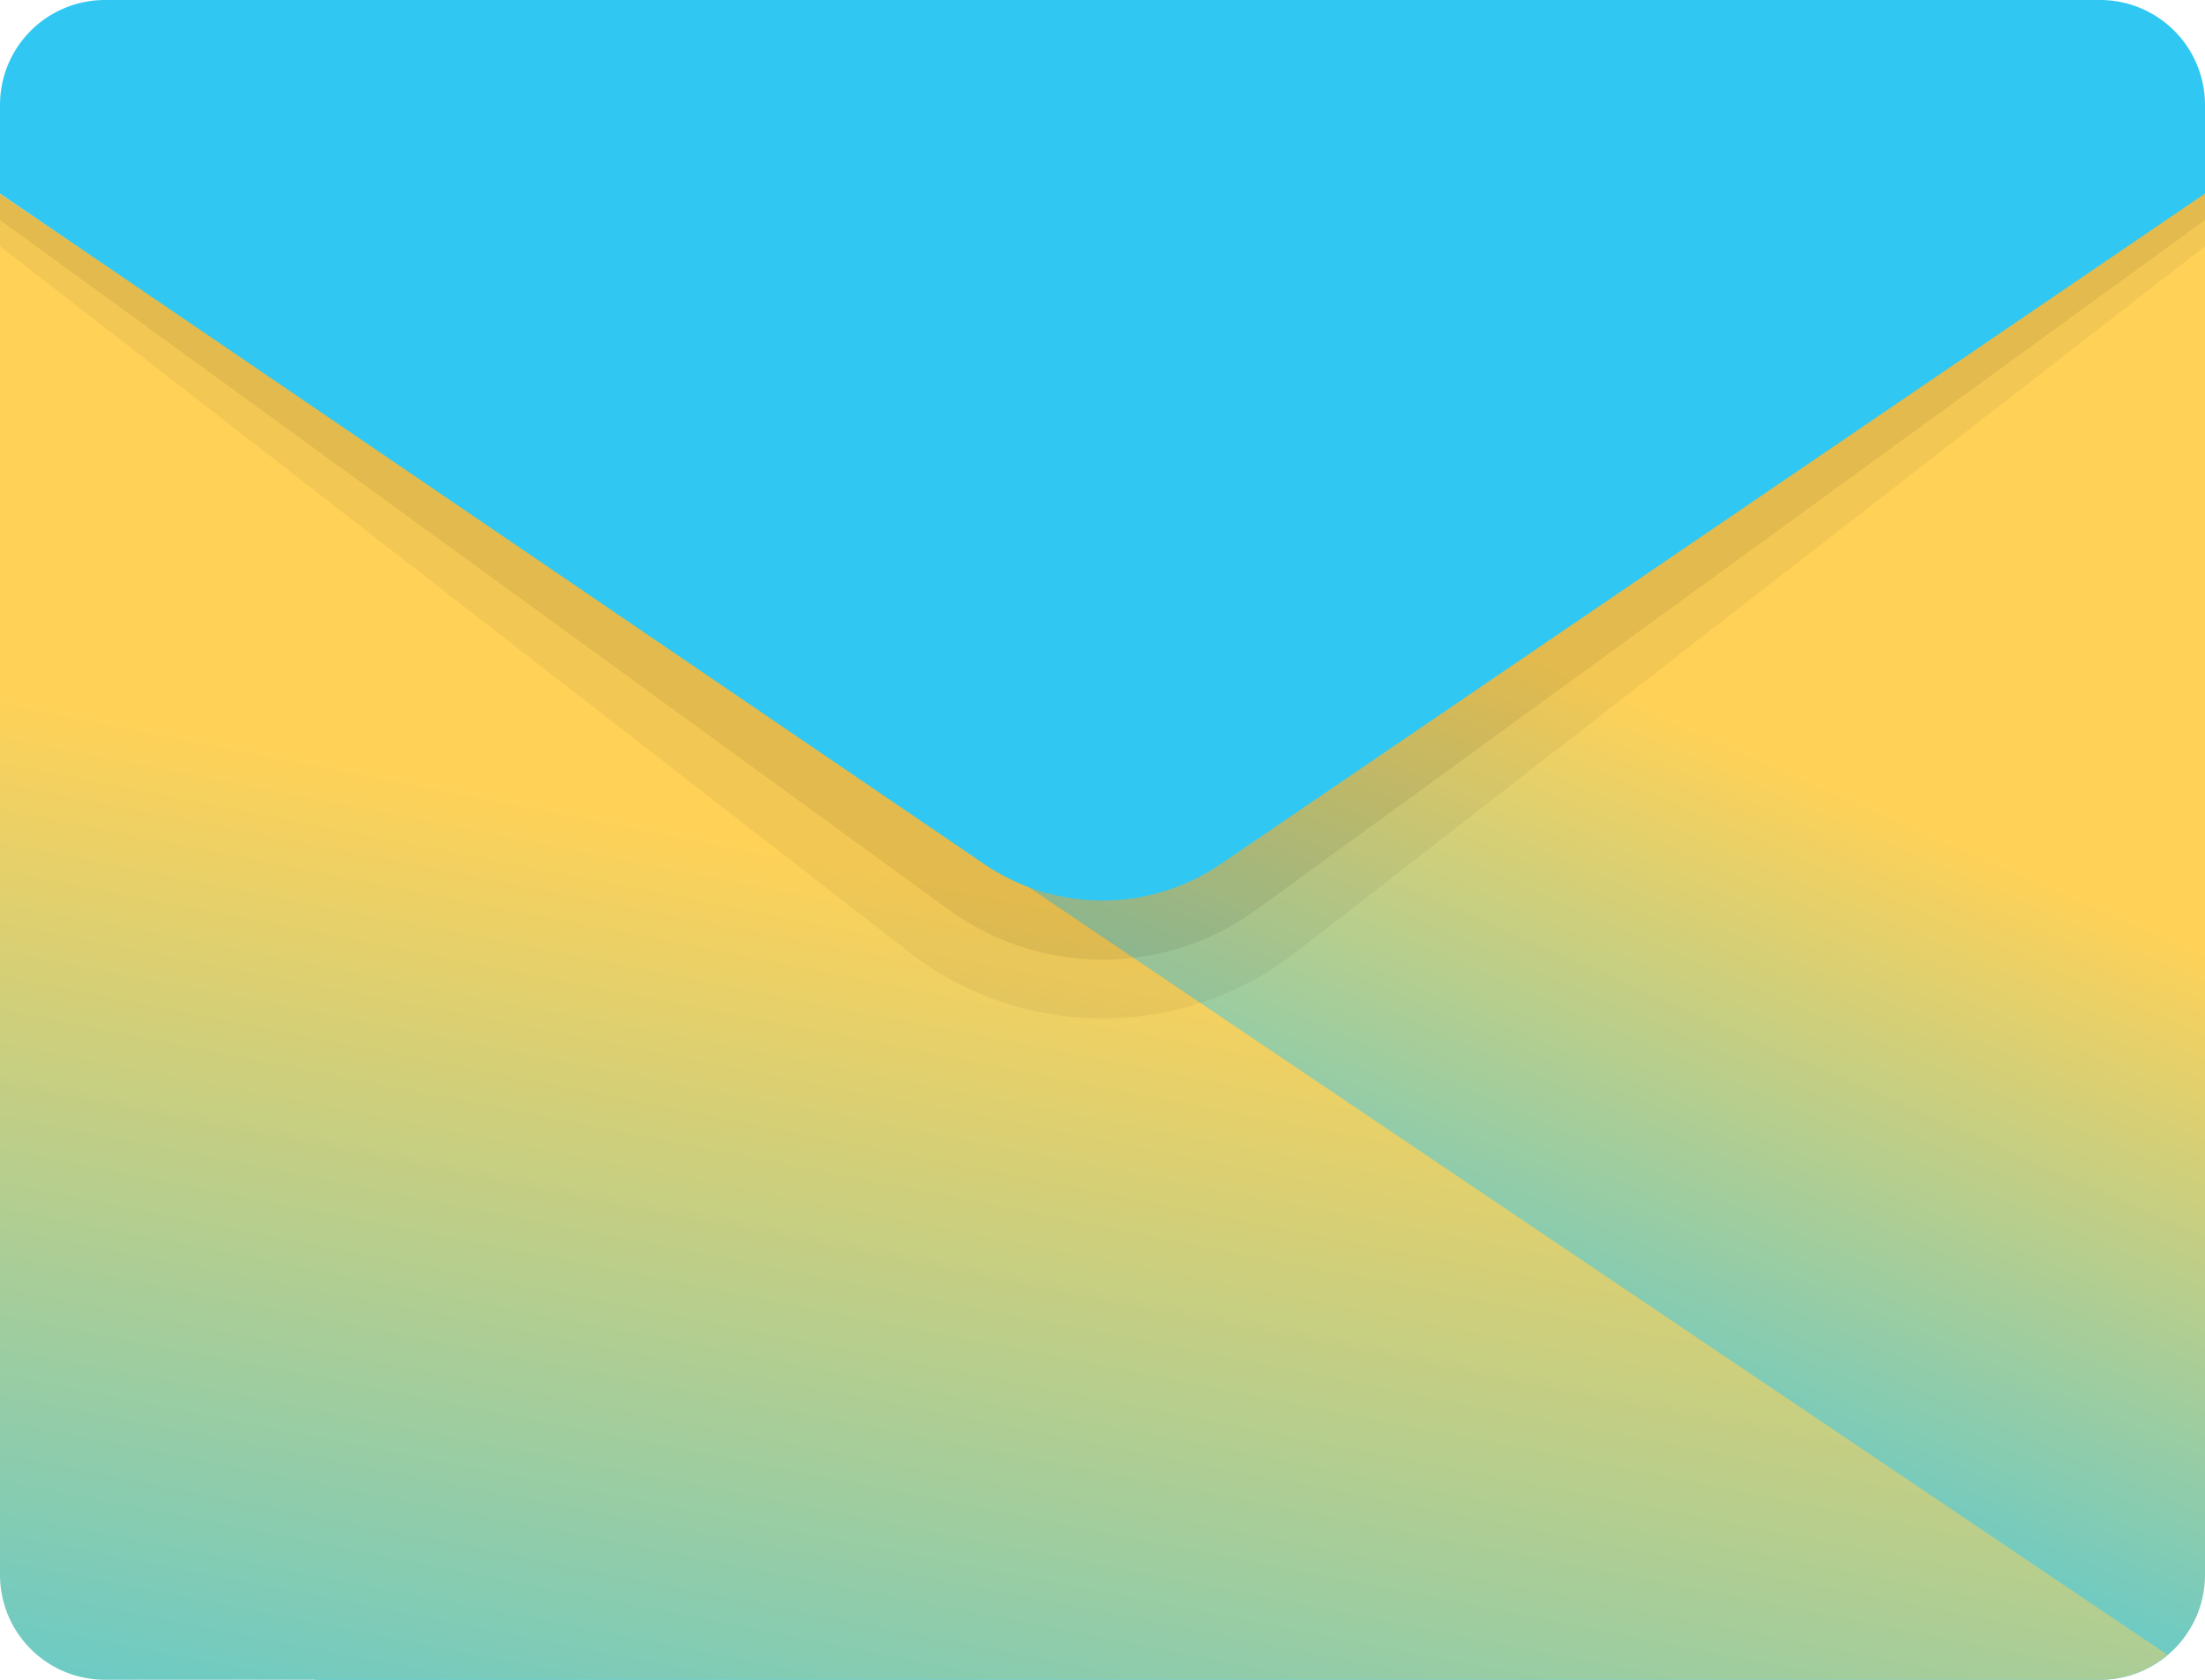
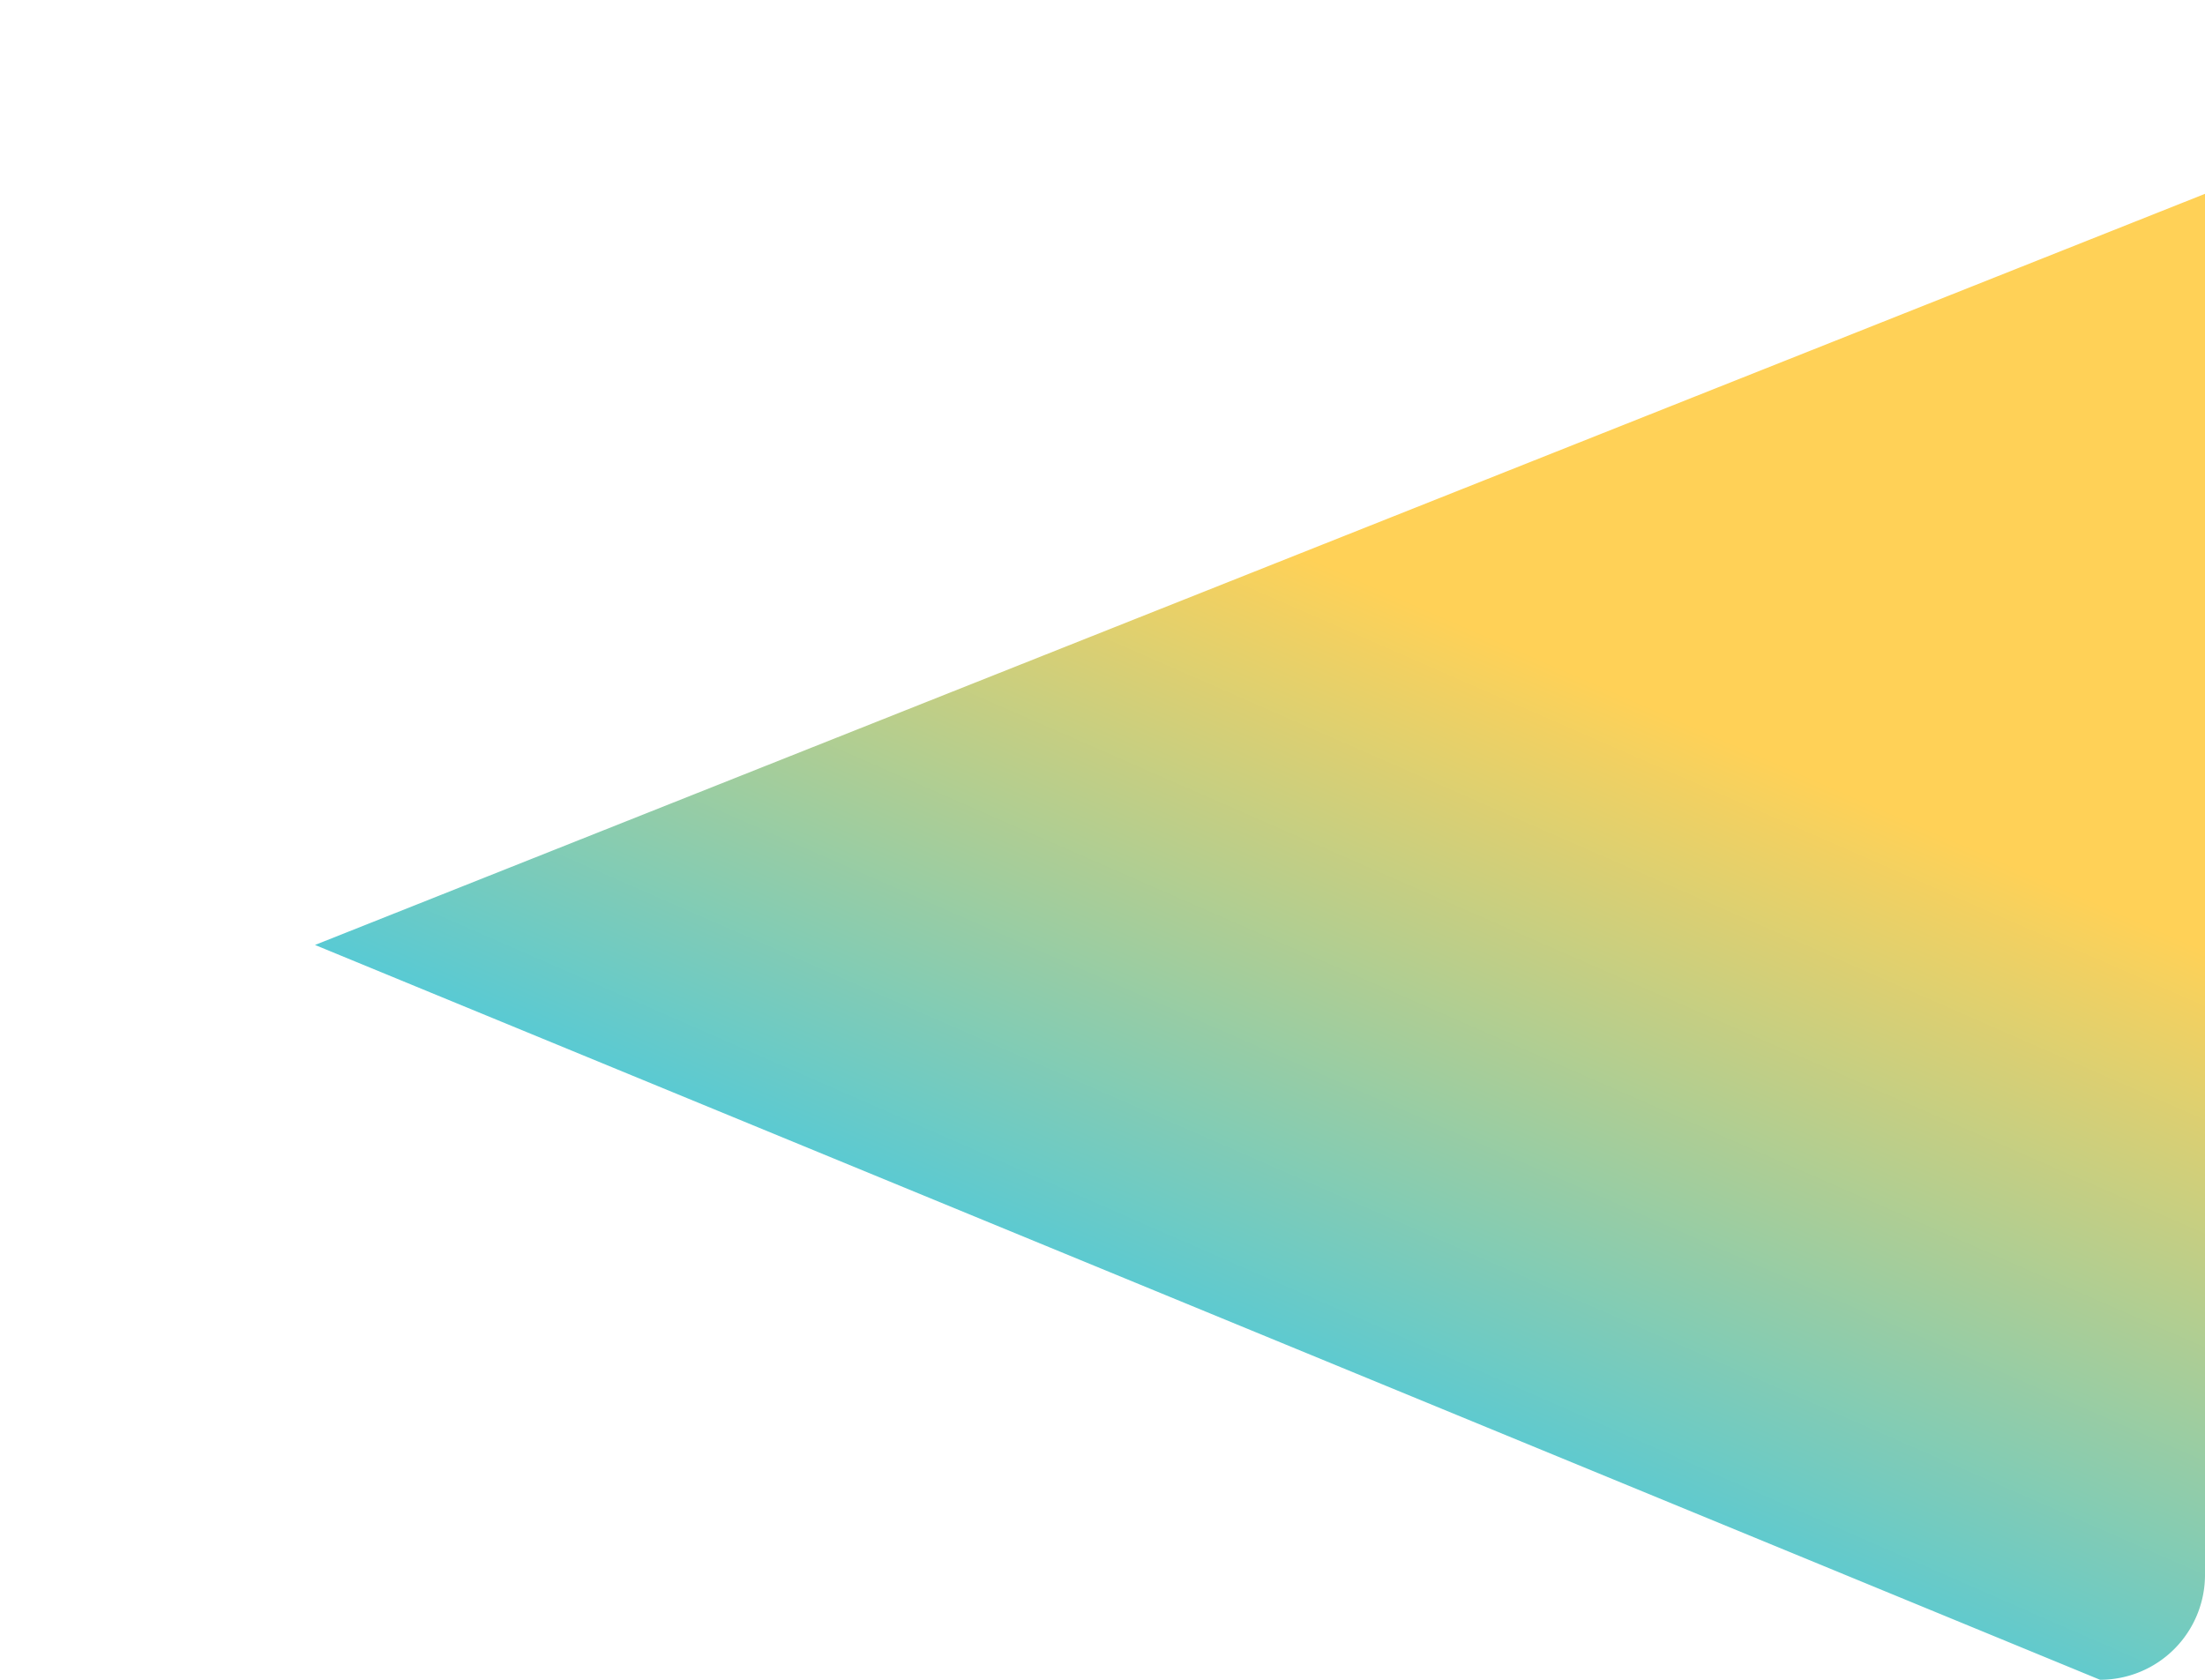
<svg xmlns="http://www.w3.org/2000/svg" xmlns:xlink="http://www.w3.org/1999/xlink" width="15.947" height="12.15" viewBox="0 0 15.947 12.15">
  <defs>
    <linearGradient id="linear-gradient" x1="0.792" y1="0.39" x2="0.5" y2="0.92" gradientUnits="objectBoundingBox">
      <stop offset="0" stop-color="#ffd157" />
      <stop offset="1" stop-color="#30c8f2" />
    </linearGradient>
    <linearGradient id="linear-gradient-2" x1="0.838" y1="0.576" x2="0.594" y2="1.434" xlink:href="#linear-gradient" />
  </defs>
  <g id="icons8-secured-letter" transform="translate(-3 -8)">
-     <path id="Path_487" data-name="Path 487" d="M9,17.125l13.669-5.433v9.989a.759.759,0,0,1-.759.759H9Z" transform="translate(-3.722 -2.29)" fill="url(#linear-gradient)" />
-     <path id="Path_488" data-name="Path 488" d="M3,11.692v9.989a.759.759,0,0,0,.759.759H18.188a.752.752,0,0,0,.487-.181Z" transform="translate(0 -2.29)" fill="url(#linear-gradient-2)" />
-     <path id="Path_489" data-name="Path 489" d="M3,11H18.947v.642l-6.576,5.107a2.279,2.279,0,0,1-2.795,0L3,11.642Z" transform="translate(0 -1.861)" opacity="0.05" />
-     <path id="Path_490" data-name="Path 490" d="M3,10.5H18.947v.642L12.1,16.121a1.893,1.893,0,0,1-2.252,0L3,11.142Z" transform="translate(0 -1.551)" opacity="0.07" />
-     <path id="Path_491" data-name="Path 491" d="M3.759,8H18.188a.759.759,0,0,1,.759.759V9.4l-7.119,4.85a1.518,1.518,0,0,1-1.71,0L3,9.4V8.759A.759.759,0,0,1,3.759,8Z" fill="#30c8f2" />
+     <path id="Path_487" data-name="Path 487" d="M9,17.125l13.669-5.433v9.989a.759.759,0,0,1-.759.759Z" transform="translate(-3.722 -2.29)" fill="url(#linear-gradient)" />
  </g>
</svg>